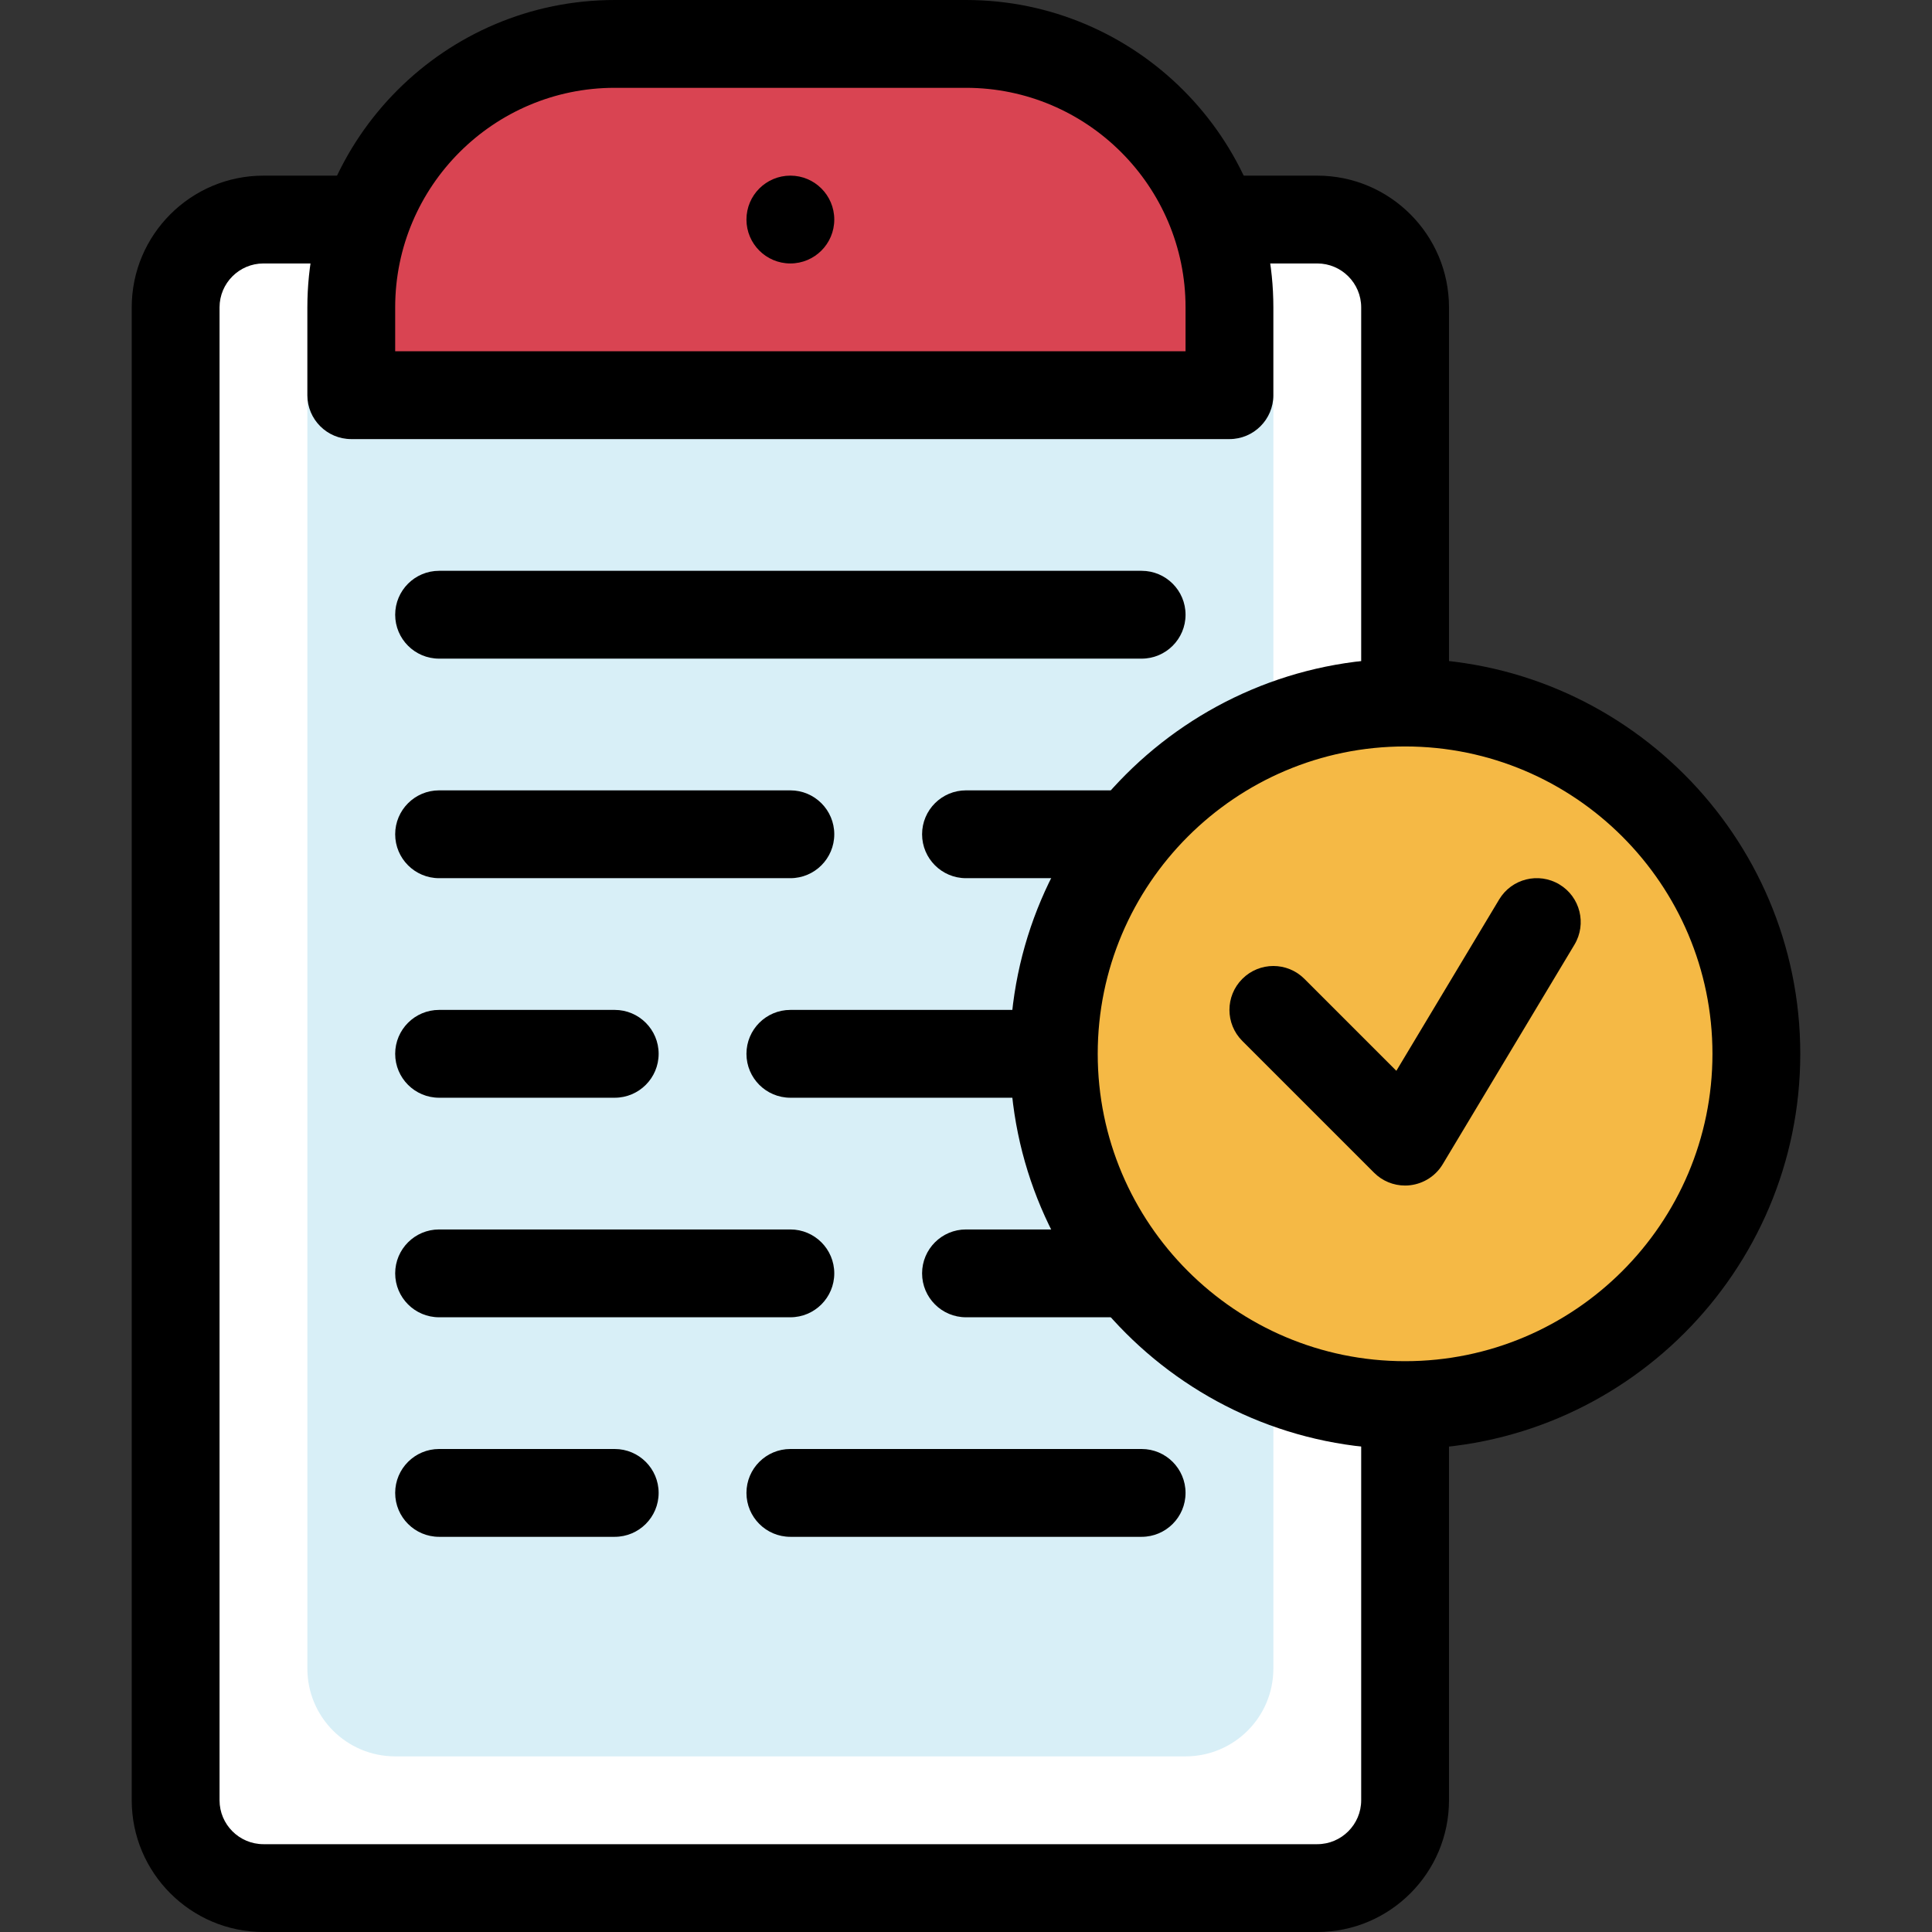
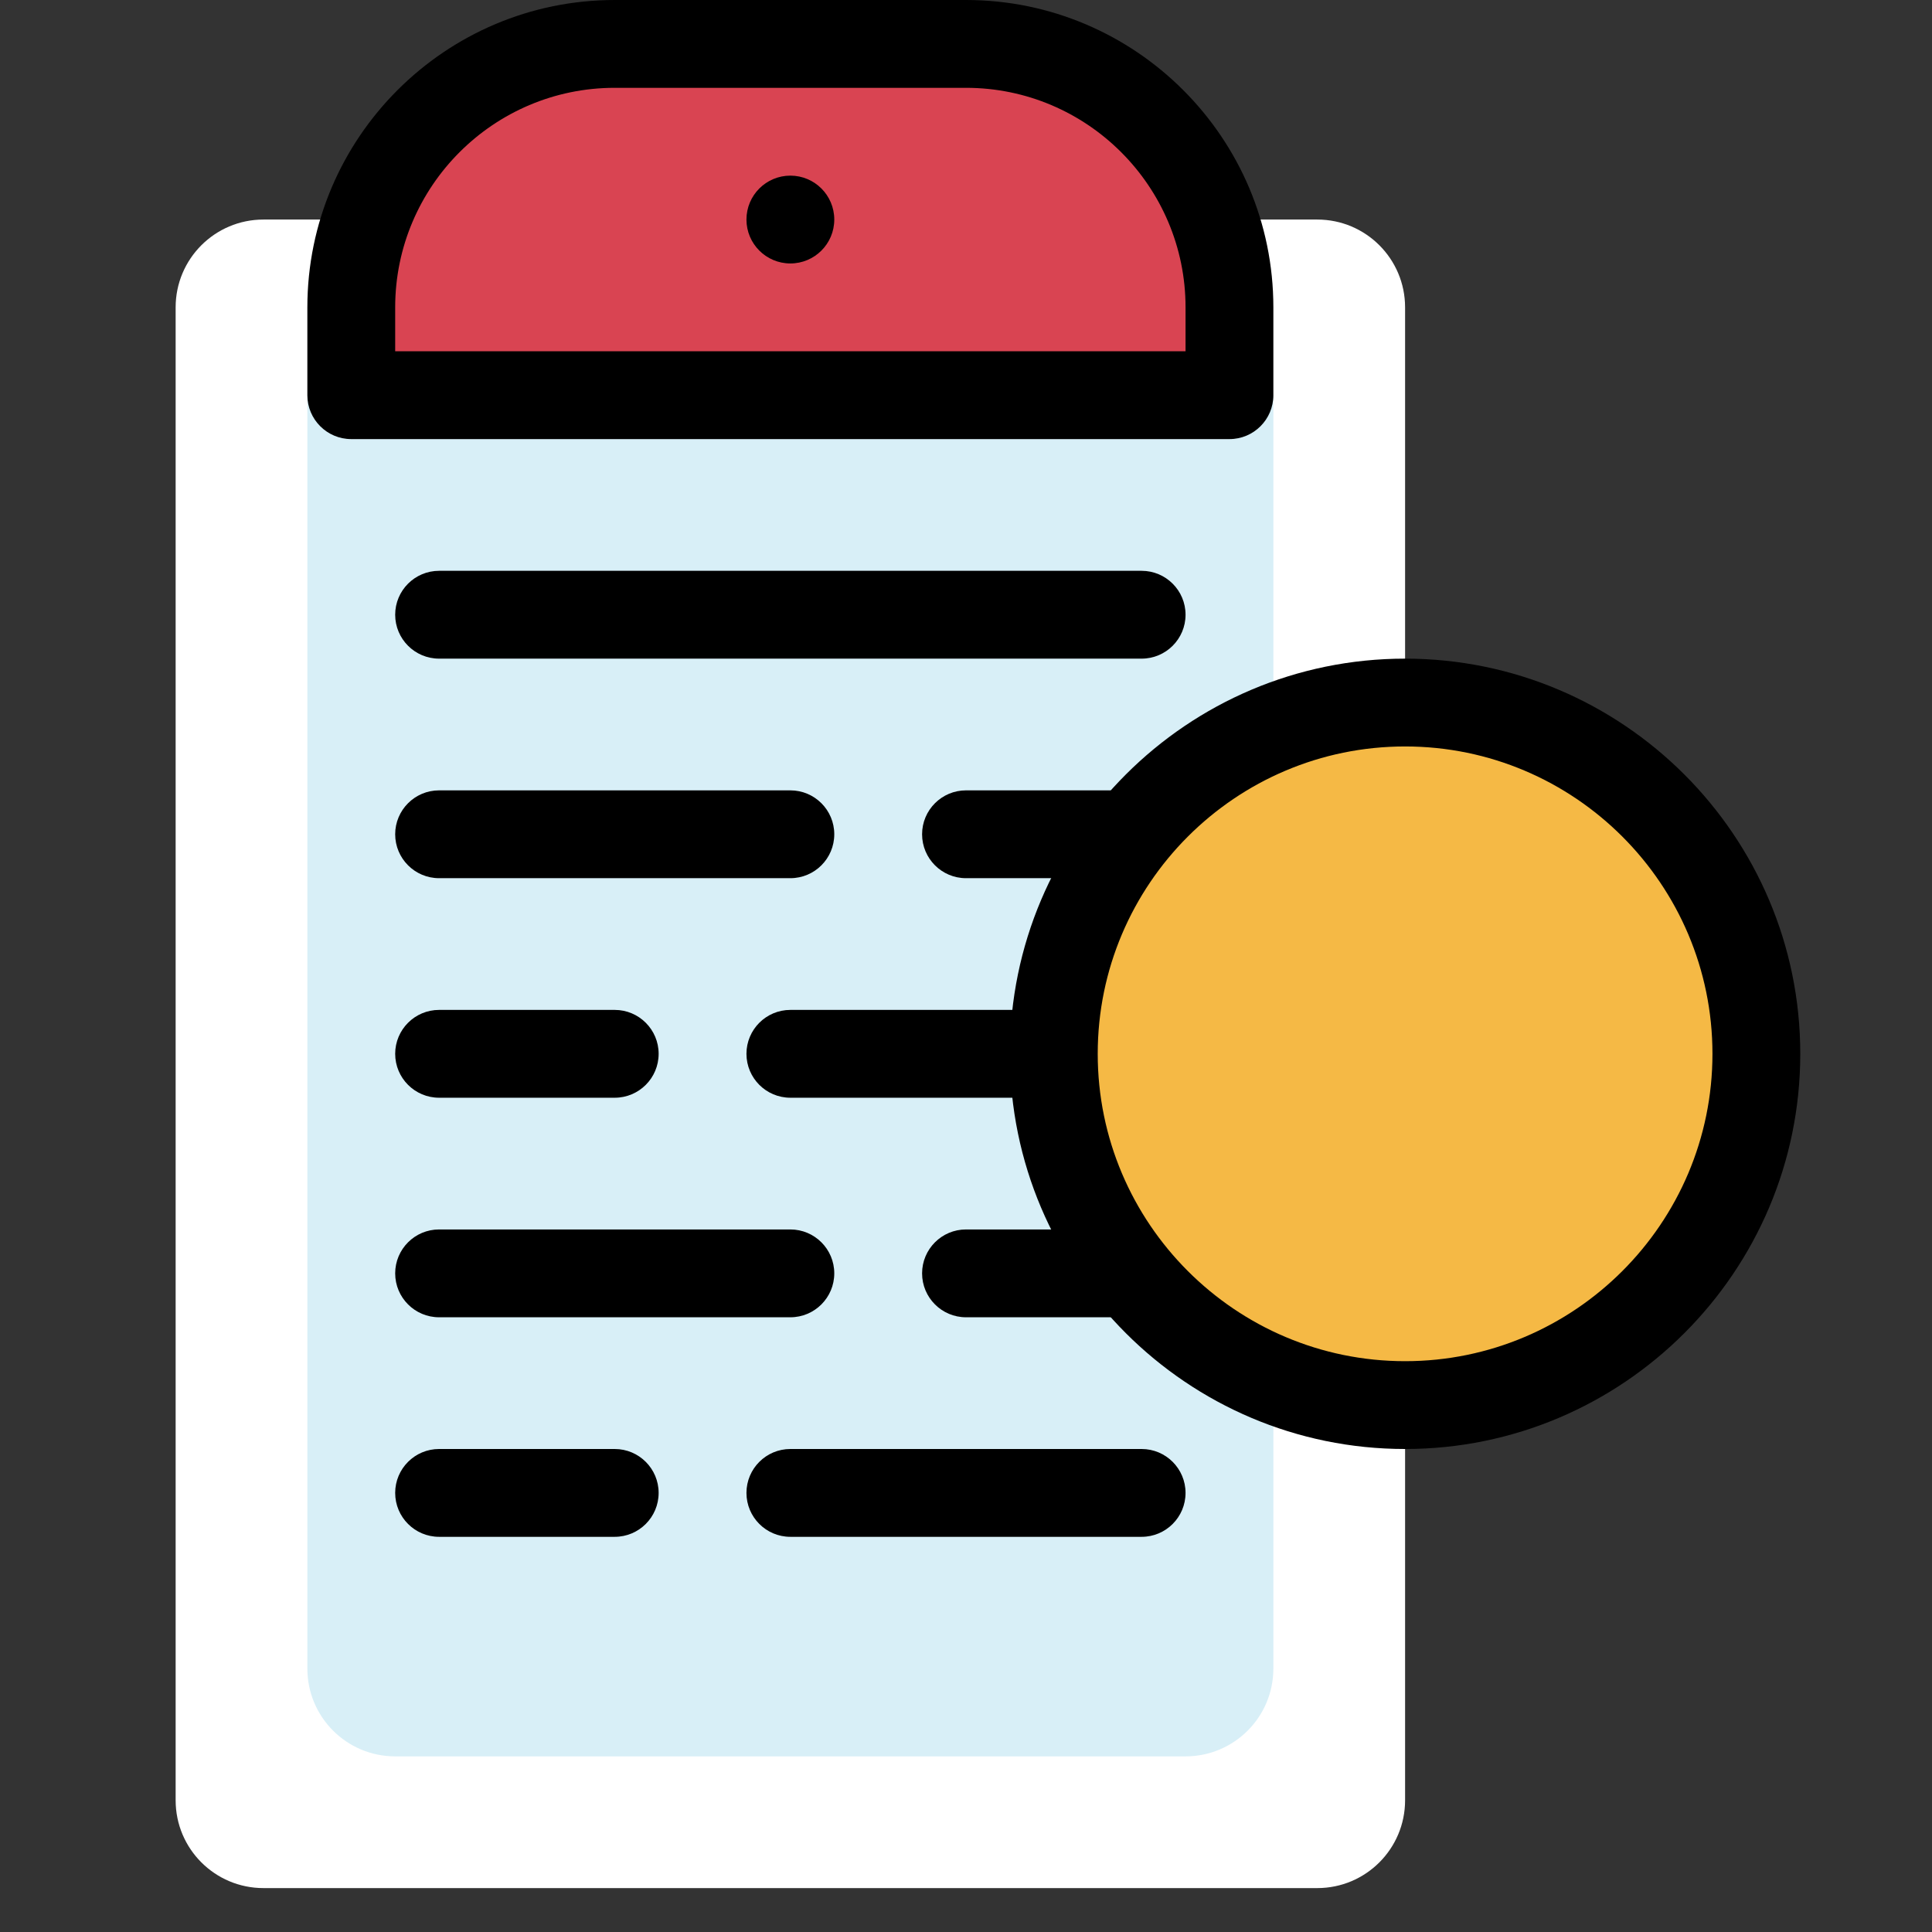
<svg xmlns="http://www.w3.org/2000/svg" height="800px" width="800px" version="1.1" id="Layer_1" viewBox="0 0 469.333 469.333" xml:space="preserve">
  <rect x="0" y="0" width="469.333" height="469.333" fill="#333333" stroke="none" />
  <path style="fill:#FFFFFF;" d="M341.333,437.333c0,11.787-9.547,21.333-21.333,21.333H64c-11.787,0-21.333-9.547-21.333-21.333  V74.667c0-11.787,9.547-21.333,21.333-21.333h256c11.787,0,21.333,9.547,21.333,21.333V437.333z" />
-   <path d="M320,469.333H64c-17.643,0-32-14.357-32-32V74.667c0-17.643,14.357-32,32-32h256c17.643,0,32,14.357,32,32v362.667  C352,454.976,337.643,469.333,320,469.333z M64,64c-5.877,0-10.667,4.789-10.667,10.667v362.667C53.333,443.211,58.123,448,64,448  h256c5.877,0,10.667-4.789,10.667-10.667V74.667C330.667,68.789,325.877,64,320,64H64z" />
  <path style="fill:#D8EFF7;" d="M288,426.667H96c-11.787,0-21.333-9.547-21.333-21.333V96h234.667v309.333  C309.333,417.12,299.787,426.667,288,426.667z" />
  <path style="fill:#D94452;" d="M298.667,96H85.333V74.667c0-35.349,28.651-64,64-64h85.333c35.349,0,64,28.651,64,64V96z" />
  <path d="M298.667,106.667H85.333c-5.888,0-10.667-4.779-10.667-10.667V74.667C74.667,33.493,108.16,0,149.333,0h85.333  c41.173,0,74.667,33.493,74.667,74.667V96C309.333,101.888,304.555,106.667,298.667,106.667z M96,85.333h192V74.667  c0-29.408-23.925-53.333-53.333-53.333h-85.333C119.925,21.333,96,45.259,96,74.667V85.333z" />
  <circle cx="192" cy="53.333" r="10.667" />
  <path d="M277.333,160H106.667C100.779,160,96,155.221,96,149.333s4.779-10.667,10.667-10.667h170.667  c5.888,0,10.667,4.779,10.667,10.667S283.221,160,277.333,160z" />
  <path d="M192,213.333h-85.333c-5.888,0-10.667-4.779-10.667-10.667S100.779,192,106.667,192H192c5.888,0,10.667,4.779,10.667,10.667  S197.888,213.333,192,213.333z" />
  <path d="M277.333,213.333h-42.667c-5.888,0-10.667-4.779-10.667-10.667S228.779,192,234.667,192h42.667  c5.888,0,10.667,4.779,10.667,10.667S283.221,213.333,277.333,213.333z" />
  <path d="M277.333,266.667H192c-5.888,0-10.667-4.779-10.667-10.667s4.779-10.667,10.667-10.667h85.333  c5.888,0,10.667,4.779,10.667,10.667S283.221,266.667,277.333,266.667z" />
  <path d="M149.333,266.667h-42.667C100.779,266.667,96,261.888,96,256s4.779-10.667,10.667-10.667h42.667  c5.888,0,10.667,4.779,10.667,10.667S155.221,266.667,149.333,266.667z" />
  <path d="M277.333,373.333H192c-5.888,0-10.667-4.779-10.667-10.667c0-5.888,4.779-10.667,10.667-10.667h85.333  c5.888,0,10.667,4.779,10.667,10.667C288,368.555,283.221,373.333,277.333,373.333z" />
  <path d="M149.333,373.333h-42.667c-5.888,0-10.667-4.779-10.667-10.667c0-5.888,4.779-10.667,10.667-10.667h42.667  c5.888,0,10.667,4.779,10.667,10.667C160,368.555,155.221,373.333,149.333,373.333z" />
  <path d="M192,320h-85.333C100.779,320,96,315.221,96,309.333s4.779-10.667,10.667-10.667H192c5.888,0,10.667,4.779,10.667,10.667  S197.888,320,192,320z" />
  <path d="M277.333,320h-42.667c-5.888,0-10.667-4.779-10.667-10.667s4.779-10.667,10.667-10.667h42.667  c5.888,0,10.667,4.779,10.667,10.667S283.221,320,277.333,320z" />
  <circle style="fill:#F5B945;" cx="341.333" cy="256" r="85.333" />
  <path d="M341.333,352c-52.928,0-96-43.072-96-96s43.072-96,96-96s96,43.072,96,96S394.261,352,341.333,352z M341.333,181.333  c-41.173,0-74.667,33.493-74.667,74.667s33.493,74.667,74.667,74.667S416,297.173,416,256S382.507,181.333,341.333,181.333z" />
-   <path d="M341.333,288c-2.816,0-5.536-1.109-7.541-3.125l-32-32c-4.171-4.171-4.171-10.912,0-15.083  c4.171-4.171,10.912-4.171,15.083,0l22.336,22.336l24.971-41.621c3.029-5.056,9.579-6.688,14.635-3.659  c5.056,3.029,6.688,9.579,3.659,14.635l-32,53.333c-1.685,2.816-4.587,4.693-7.84,5.099C342.208,287.979,341.771,288,341.333,288z" />
</svg>